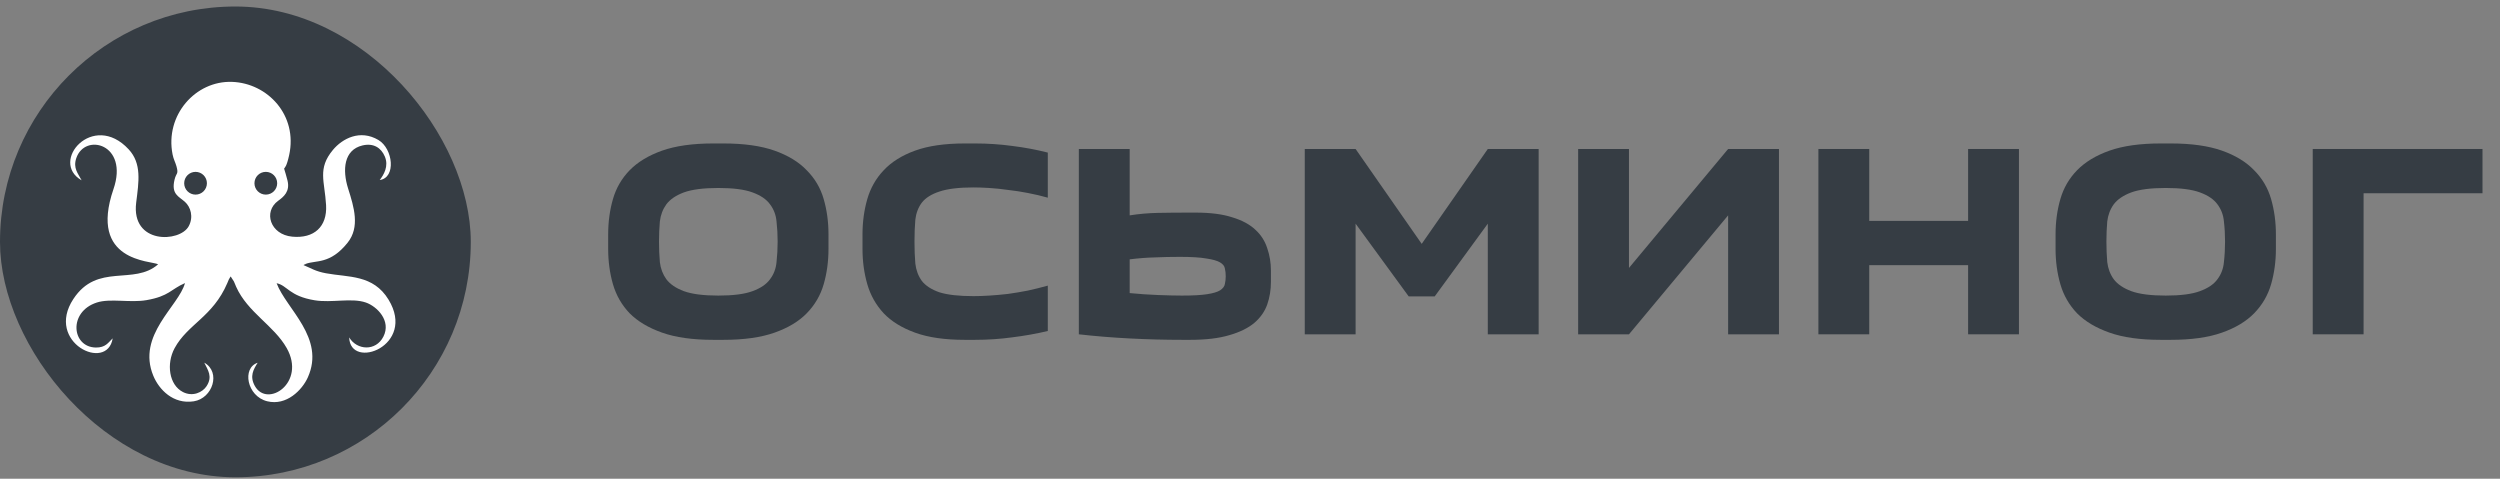
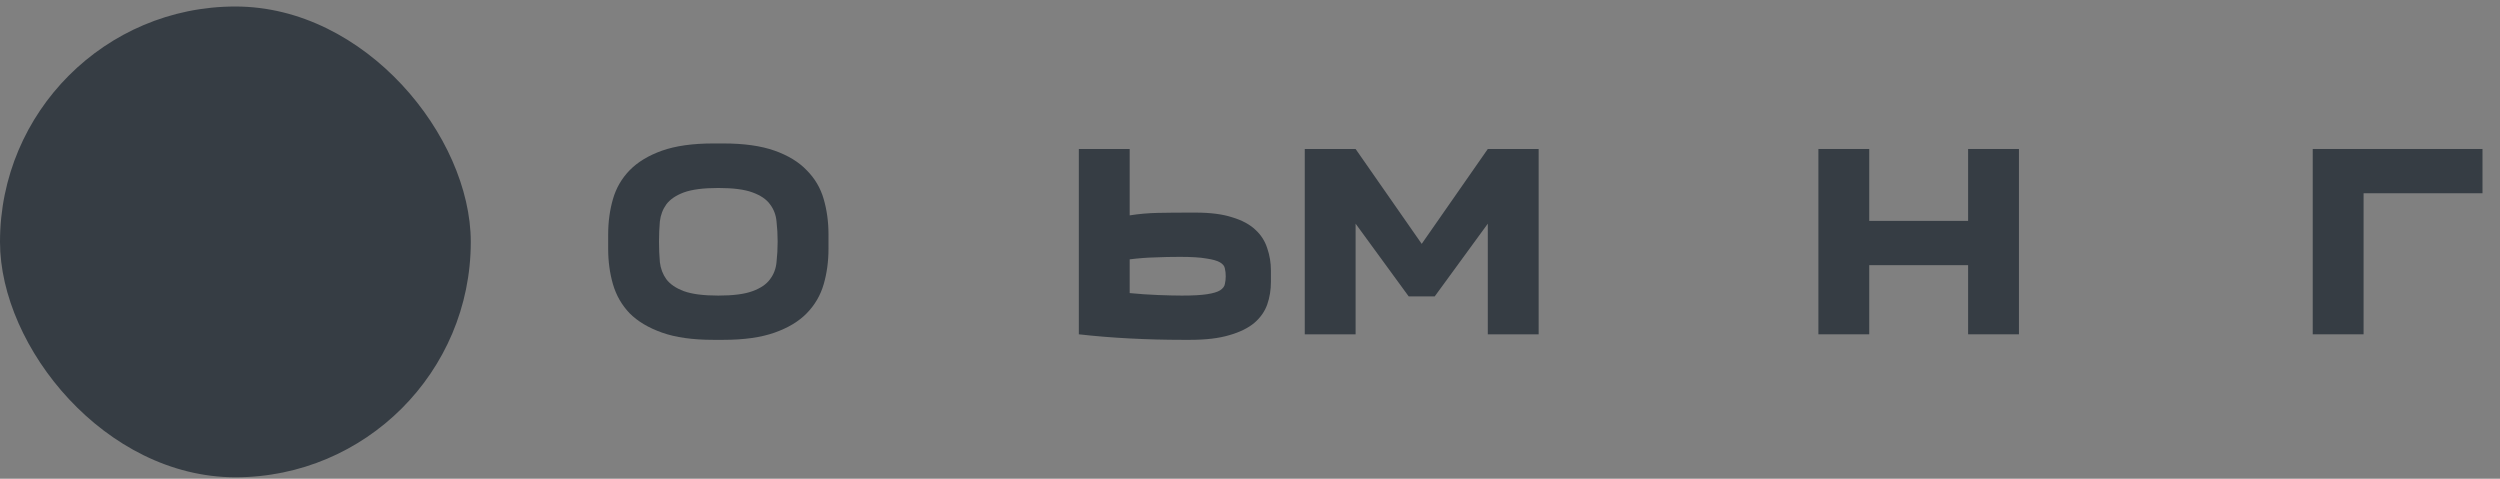
<svg xmlns="http://www.w3.org/2000/svg" width="141" height="27" viewBox="0 0 141 27" fill="none">
  <rect x="0" y="0" width="141" height="27" fill="#808080" stroke="none" />
  <rect y="0.367" width="26.552" height="26.552" rx="13.276" fill="#363D44" />
-   <path fill-rule="evenodd" clip-rule="evenodd" d="M4.604 10.171C4.405 9.787 4.111 9.49 4.302 8.921C4.789 7.471 7.276 8.119 6.4 10.666C4.983 14.786 8.539 14.695 8.918 14.907C7.539 16.117 5.494 14.802 4.138 16.863C2.525 19.314 6.052 21.008 6.355 19.082C6.098 19.331 5.952 19.607 5.407 19.601C4.047 19.584 3.833 17.588 5.461 17.062C6.22 16.816 7.336 17.089 8.261 16.928C9.54 16.706 9.629 16.314 10.433 15.966C10.084 17.269 7.697 18.901 8.647 21.194C8.971 21.976 9.771 22.813 10.928 22.634C11.995 22.468 12.473 20.987 11.521 20.454C11.721 20.87 12.008 21.236 11.647 21.785C11.421 22.127 10.873 22.391 10.321 22.112C9.527 21.71 9.374 20.511 9.848 19.637C10.585 18.277 12.007 17.871 12.82 15.967C12.906 15.766 12.899 15.755 13.003 15.595C13.018 15.612 13.04 15.617 13.046 15.648L13.191 15.873C13.236 15.963 13.269 16.064 13.319 16.175C13.965 17.618 15.449 18.358 16.168 19.628C17.279 21.588 15.073 23.029 14.373 21.768C14.067 21.217 14.296 20.833 14.533 20.459C13.639 20.748 13.918 22.345 15.069 22.631C16.159 22.902 17.044 21.994 17.362 21.284C18.362 19.056 16.144 17.423 15.601 15.974C16.21 16.096 16.303 16.7 17.75 16.936C18.711 17.093 19.832 16.785 20.634 17.062C21.263 17.28 22.078 18.092 21.624 18.985C21.199 19.823 20.132 19.761 19.694 19.031C19.751 20.903 23.497 19.502 21.915 16.902C21.047 15.476 19.652 15.649 18.388 15.413C17.783 15.3 17.587 15.145 17.12 14.953C17.14 14.94 17.171 14.899 17.181 14.917C17.192 14.936 17.227 14.89 17.242 14.884C17.81 14.661 18.614 14.931 19.607 13.686C20.31 12.805 19.968 11.687 19.634 10.634C19.3 9.579 19.391 8.453 20.443 8.203C21.07 8.054 21.5 8.34 21.705 8.829C21.935 9.377 21.644 9.857 21.417 10.153C22.348 10.025 22.172 8.388 21.343 7.896C20.308 7.283 19.311 7.814 18.778 8.454C17.894 9.518 18.314 10.21 18.391 11.569C18.461 12.791 17.708 13.463 16.484 13.348C15.233 13.23 14.837 11.938 15.69 11.323C15.992 11.105 16.373 10.8 16.213 10.174C15.899 8.944 16.022 10.051 16.308 8.751C16.802 6.494 15.094 4.691 13.091 4.618C11.022 4.542 9.296 6.501 9.733 8.709C9.786 8.979 9.891 9.156 9.951 9.373C10.085 9.855 9.942 9.717 9.842 10.141C9.65 10.953 10.083 11.075 10.429 11.383C10.754 11.673 10.925 12.233 10.646 12.755C10.148 13.685 7.386 13.79 7.681 11.424C7.828 10.248 8.002 9.227 7.258 8.424C5.241 6.245 2.767 9.127 4.604 10.171V10.171ZM14.992 9.693C15.347 9.693 15.633 9.98 15.633 10.335C15.633 10.689 15.347 10.976 14.992 10.976C14.638 10.976 14.351 10.689 14.351 10.335C14.351 9.98 14.638 9.693 14.992 9.693ZM11.029 9.693C11.383 9.693 11.67 9.98 11.67 10.335C11.67 10.689 11.383 10.976 11.029 10.976C10.675 10.976 10.388 10.689 10.388 10.335C10.388 9.98 10.675 9.693 11.029 9.693Z" fill="white" />
  <path d="M34.301 13.223C34.301 12.516 34.391 11.851 34.571 11.226C34.752 10.602 35.065 10.062 35.511 9.604C35.968 9.136 36.579 8.767 37.343 8.496C38.108 8.226 39.069 8.091 40.227 8.091H40.801C41.958 8.091 42.919 8.226 43.684 8.496C44.449 8.767 45.054 9.136 45.5 9.604C45.957 10.062 46.276 10.602 46.456 11.226C46.637 11.851 46.727 12.516 46.727 13.223V14.034C46.727 14.742 46.637 15.407 46.456 16.031C46.276 16.655 45.957 17.201 45.5 17.669C45.054 18.127 44.449 18.491 43.684 18.761C42.919 19.032 41.958 19.167 40.801 19.167H40.227C39.069 19.167 38.108 19.032 37.343 18.761C36.579 18.491 35.968 18.127 35.511 17.669C35.065 17.201 34.752 16.655 34.571 16.031C34.391 15.407 34.301 14.742 34.301 14.034V13.223ZM37.168 13.629C37.168 14.024 37.184 14.409 37.216 14.783C37.258 15.147 37.381 15.47 37.583 15.751C37.795 16.031 38.124 16.255 38.57 16.421C39.027 16.588 39.675 16.671 40.514 16.671C41.353 16.671 41.995 16.588 42.442 16.421C42.898 16.255 43.228 16.031 43.429 15.751C43.642 15.47 43.764 15.147 43.796 14.783C43.838 14.409 43.859 14.024 43.859 13.629C43.859 13.234 43.838 12.854 43.796 12.49C43.764 12.126 43.642 11.804 43.429 11.523C43.228 11.242 42.898 11.018 42.442 10.852C41.995 10.686 41.353 10.602 40.514 10.602C39.675 10.602 39.027 10.686 38.57 10.852C38.124 11.018 37.795 11.242 37.583 11.523C37.381 11.804 37.258 12.126 37.216 12.49C37.184 12.854 37.168 13.234 37.168 13.629Z" fill="#363D44" />
-   <path d="M48.645 13.223C48.645 12.516 48.736 11.851 48.916 11.226C49.097 10.602 49.405 10.062 49.84 9.604C50.276 9.136 50.865 8.767 51.608 8.496C52.352 8.226 53.287 8.091 54.412 8.091H54.986C55.708 8.091 56.409 8.138 57.089 8.231C57.769 8.314 58.438 8.439 59.096 8.606V11.149C58.724 11.044 58.347 10.956 57.965 10.883C57.593 10.81 57.222 10.753 56.85 10.712C56.489 10.66 56.138 10.623 55.798 10.602C55.469 10.582 55.172 10.571 54.906 10.571C54.078 10.571 53.435 10.649 52.978 10.805C52.532 10.951 52.203 11.159 51.991 11.429C51.789 11.7 51.667 12.022 51.624 12.396C51.593 12.771 51.577 13.182 51.577 13.629C51.577 14.076 51.593 14.487 51.624 14.861C51.667 15.236 51.789 15.563 51.991 15.844C52.203 16.114 52.532 16.328 52.978 16.484C53.435 16.629 54.078 16.702 54.906 16.702C55.172 16.702 55.469 16.692 55.798 16.671C56.138 16.65 56.489 16.619 56.85 16.577C57.222 16.525 57.593 16.463 57.965 16.39C58.347 16.307 58.724 16.213 59.096 16.109V18.668C58.438 18.824 57.769 18.943 57.089 19.026C56.409 19.12 55.708 19.167 54.986 19.167H54.412C53.287 19.167 52.352 19.032 51.608 18.761C50.865 18.491 50.276 18.127 49.84 17.669C49.405 17.201 49.097 16.655 48.916 16.031C48.736 15.407 48.645 14.742 48.645 14.034V13.223Z" fill="#363D44" />
  <path d="M71.68 15.891C71.68 16.349 71.611 16.775 71.473 17.17C71.335 17.565 71.09 17.914 70.74 18.215C70.389 18.506 69.922 18.735 69.338 18.902C68.754 19.078 68.016 19.167 67.124 19.167H66.677C65.711 19.167 64.723 19.141 63.714 19.089C62.716 19.037 61.76 18.959 60.846 18.855V8.403H63.714V12.147C64.235 12.064 64.766 12.017 65.307 12.007C65.86 11.996 66.422 11.991 66.996 11.991H67.442C68.27 11.991 68.956 12.079 69.497 12.256C70.05 12.422 70.485 12.656 70.804 12.958C71.122 13.249 71.345 13.598 71.473 14.003C71.611 14.399 71.68 14.82 71.68 15.267V15.891ZM66.55 14.487C66.051 14.487 65.578 14.497 65.132 14.518C64.686 14.528 64.213 14.565 63.714 14.627V16.53C64.245 16.582 64.781 16.619 65.323 16.64C65.876 16.66 66.322 16.671 66.662 16.671C67.278 16.671 67.75 16.645 68.079 16.593C68.419 16.541 68.663 16.468 68.812 16.375C68.972 16.27 69.062 16.151 69.083 16.016C69.115 15.88 69.131 15.735 69.131 15.579C69.131 15.423 69.115 15.277 69.083 15.142C69.062 15.007 68.972 14.893 68.812 14.799C68.653 14.705 68.398 14.633 68.047 14.581C67.697 14.518 67.198 14.487 66.55 14.487Z" fill="#363D44" />
  <path d="M79.451 16.718L76.456 12.615V18.855H73.589V8.403H76.456L80.184 13.754L83.912 8.403H86.78V18.855H83.912V12.615L80.917 16.718H79.451Z" fill="#363D44" />
-   <path d="M97.466 8.403H100.334V18.855H97.466V12.147L91.874 18.855H89.007V8.403H91.874V15.111L97.466 8.403Z" fill="#363D44" />
  <path d="M105.425 8.403V12.459H111.001V8.403H113.869V18.855H111.001V14.955H105.425V18.855H102.558V8.403H105.425Z" fill="#363D44" />
-   <path d="M115.934 13.223C115.934 12.516 116.024 11.851 116.205 11.226C116.385 10.602 116.699 10.062 117.145 9.604C117.601 9.136 118.212 8.767 118.977 8.496C119.742 8.226 120.703 8.091 121.861 8.091H122.434C123.592 8.091 124.553 8.226 125.318 8.496C126.082 8.767 126.688 9.136 127.134 9.604C127.591 10.062 127.909 10.602 128.09 11.226C128.27 11.851 128.361 12.516 128.361 13.223V14.034C128.361 14.742 128.27 15.407 128.09 16.031C127.909 16.655 127.591 17.201 127.134 17.669C126.688 18.127 126.082 18.491 125.318 18.761C124.553 19.032 123.592 19.167 122.434 19.167H121.861C120.703 19.167 119.742 19.032 118.977 18.761C118.212 18.491 117.601 18.127 117.145 17.669C116.699 17.201 116.385 16.655 116.205 16.031C116.024 15.407 115.934 14.742 115.934 14.034V13.223ZM118.802 13.629C118.802 14.024 118.818 14.409 118.849 14.783C118.892 15.147 119.014 15.47 119.216 15.751C119.428 16.031 119.758 16.255 120.204 16.421C120.66 16.588 121.308 16.671 122.147 16.671C122.986 16.671 123.629 16.588 124.075 16.421C124.532 16.255 124.861 16.031 125.063 15.751C125.275 15.47 125.397 15.147 125.429 14.783C125.472 14.409 125.493 14.024 125.493 13.629C125.493 13.234 125.472 12.854 125.429 12.49C125.397 12.126 125.275 11.804 125.063 11.523C124.861 11.242 124.532 11.018 124.075 10.852C123.629 10.686 122.986 10.602 122.147 10.602C121.308 10.602 120.66 10.686 120.204 10.852C119.758 11.018 119.428 11.242 119.216 11.523C119.014 11.804 118.892 12.126 118.849 12.49C118.818 12.854 118.802 13.234 118.802 13.629Z" fill="#363D44" />
  <path d="M140.013 10.899H133.306V18.855H130.438V8.403H140.013V10.899Z" fill="#363D44" />
</svg>